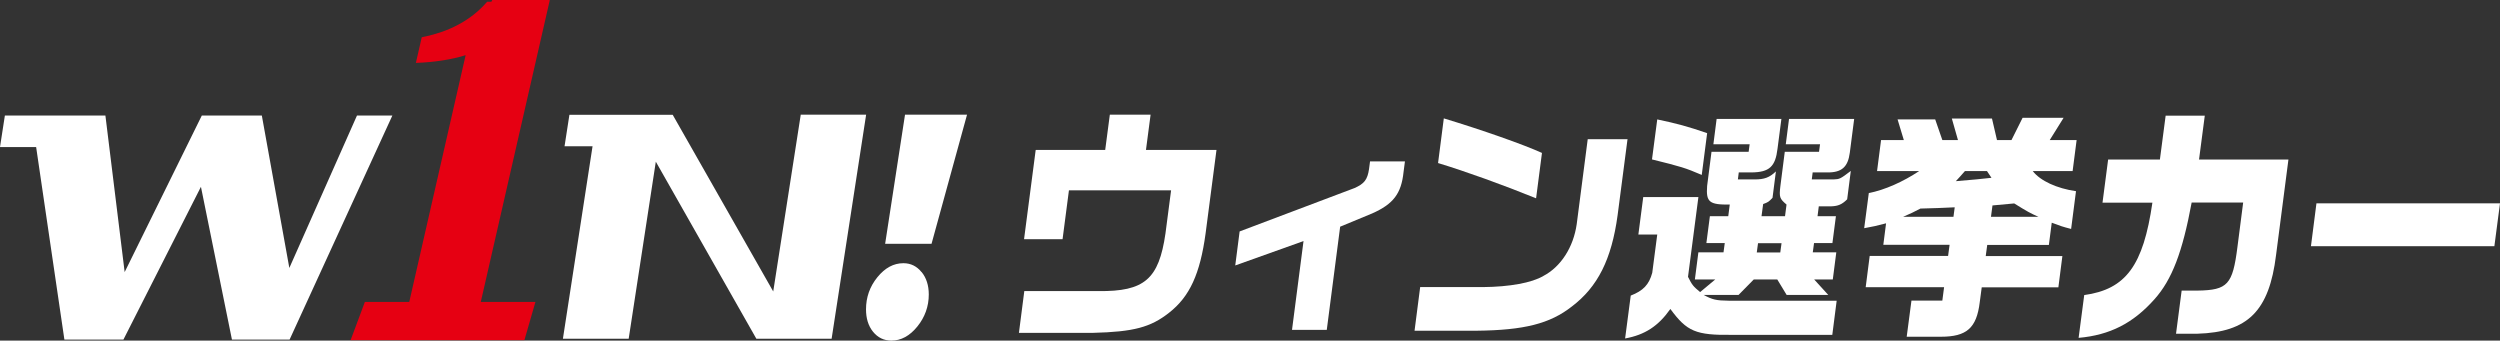
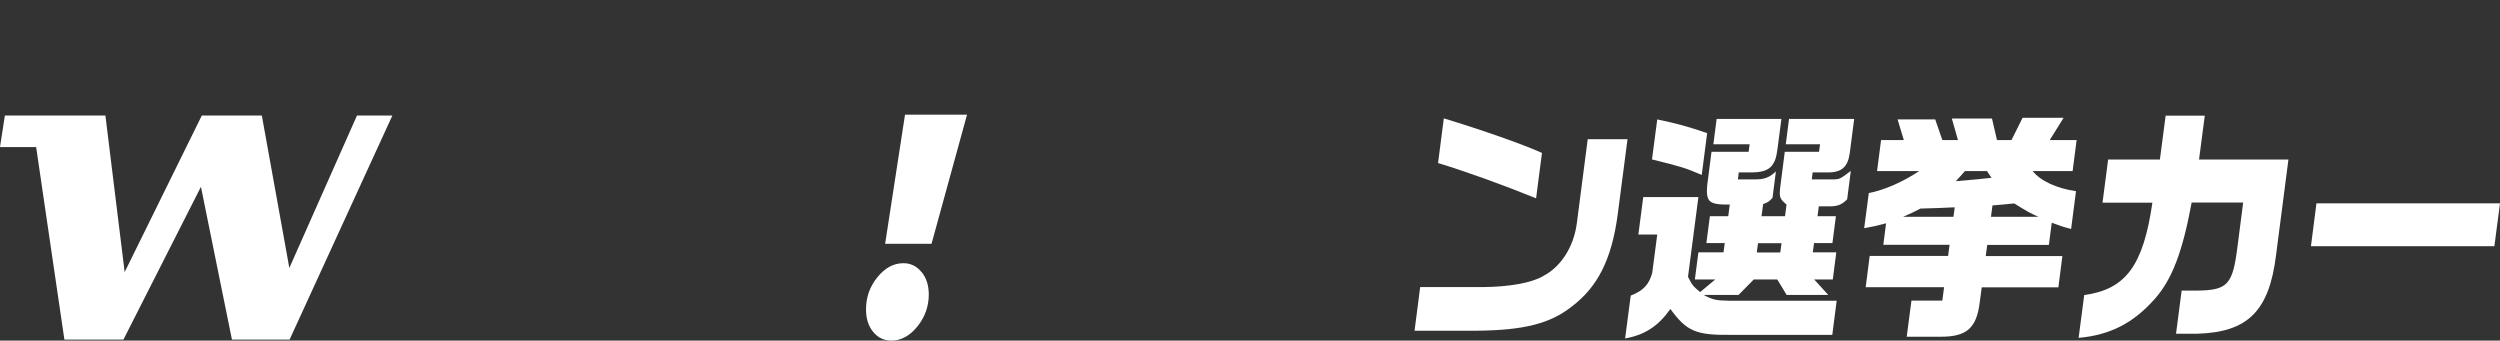
<svg xmlns="http://www.w3.org/2000/svg" id="_レイヤー_2" data-name="レイヤー 2" viewBox="0 0 199.94 27.24">
  <rect x="0" y="0" width="199.94" height="27.24" fill="#333333" stroke="none" />
  <defs>
    <style>
      .cls-1 {
        fill: #e60012;
      }

      .cls-2 {
        fill: #fff;
      }
    </style>
  </defs>
  <g id="_レイヤー_1-2" data-name=" レイヤー 1">
    <path class="cls-2" d="M77.34,9.17l-2.84,10.33h-3.71l1.59-10.33h4.97-.01ZM73.71,21.76c.38.47.57,1.07.57,1.79,0,.96-.31,1.82-.92,2.57-.61.75-1.3,1.12-2.07,1.12-.6,0-1.09-.24-1.47-.71s-.56-1.07-.56-1.79c0-.96.3-1.82.91-2.57.61-.75,1.3-1.12,2.08-1.12.59,0,1.07.24,1.45.71h.01Z" />
    <path class="cls-2" d="M28.58,9.24h2.8l-8.22,17.92h-4.61l-2.48-12.22-6.2,12.22h-4.72l-2.26-15.4H0l.39-2.52h8.04l1.54,12.52,6.17-12.52h4.8l2.2,12.19,5.41-12.19h.03Z" />
-     <path class="cls-2" d="M64.03,9.17h5.24l-2.76,17.92h-6.02l-8.04-14.16-2.17,14.16h-5.26l2.37-15.39h-2.24l.39-2.52h8.26l8.04,14.13,2.2-14.13h-.01Z" />
    <g>
-       <path class="cls-2" d="M82.84,11.99h5.55l.37-2.82h3.26l-.37,2.82h5.64l-.87,6.67c-.44,3.24-1.27,5.06-2.92,6.35-1.48,1.17-2.85,1.53-6.08,1.61h-5.93l.43-3.34h5.93c3.68.04,4.83-.95,5.36-4.61l.45-3.45h-8.17l-.51,3.91h-3.08l.93-7.13h.01Z" />
-       <path class="cls-2" d="M112.36,12.92l-.11.84c-.18,1.73-.82,2.56-2.51,3.31l-2.56,1.06-1.07,8.25h-2.78l.92-7.1-5.46,1.95.35-2.72,9.19-3.47c.78-.35,1.03-.66,1.16-1.52l.08-.61h2.8-.01Z" />
      <path class="cls-2" d="M130.16,11.15l-.79,6.06c-.48,3.53-1.59,5.74-3.67,7.31-1.75,1.37-3.81,1.89-7.61,1.93h-4.96l.45-3.49h5.02c2.13-.02,3.91-.34,4.83-.89,1.4-.73,2.41-2.3,2.67-4.15l.88-6.79h3.19v.02ZM115.48,9.47c3.07.93,6.34,2.08,7.84,2.76l-.47,3.63c-2.64-1.07-5.6-2.14-7.84-2.82l.46-3.57h.01Z" />
      <path class="cls-2" d="M135.83,15.77l-.83,6.37c.34.68.42.76.97,1.22l1.21-1.01h-1.63l.28-2.17h2.01l.1-.74h-1.47l.28-2.15h1.47l.12-.93c-1.63.02-1.91-.19-1.81-1.49l.35-2.73h2.97l.08-.6h-2.9l.26-2.03h5.18l-.31,2.38c-.17,1.43-.64,1.88-2.06,1.9h-1.04l-.07.56h1.34c.77,0,1.19-.15,1.7-.64l-.27,2.11c-.31.33-.35.35-.75.5l-.13.97h1.88l.12-.93c-.55-.47-.6-.58-.49-1.49l.35-2.73h2.74l.08-.6h-2.74l.26-2.03h5.21l-.35,2.71c-.15,1.14-.65,1.59-1.82,1.57h-1.15l-.07.56h1.74c.49-.02.54-.04,1.38-.68l-.29,2.27c-.41.41-.73.54-1.25.56h-1.02l-.1.79h1.47l-.28,2.15h-1.47l-.1.74h1.88l-.28,2.17h-1.49l1.13,1.24h-3.33l-.75-1.24h-1.88l-1.22,1.24h-2.78c.67.37,1,.45,2,.46h8.63l-.35,2.73h-7.99c-2.93.04-3.64-.27-4.96-2.07-.97,1.38-2.04,2.07-3.62,2.36l.45-3.43c1-.39,1.46-.87,1.72-1.82l.4-3.06h-1.51l.39-3h4.41,0ZM136.1,13.99c-1.31-.56-1.63-.66-3.98-1.24l.42-3.2c1.57.33,2.43.56,3.99,1.1l-.43,3.33h0ZM142.38,20.19l.1-.74h-1.88l-.1.74h1.88Z" />
      <path class="cls-2" d="M150.45,11.2h1.81l-.5-1.65h3.01l.57,1.65h1.25l-.49-1.72h3.21l.4,1.72h1.16l.89-1.78h3.28l-1.11,1.78h2.15l-.32,2.48h-3.19c.61.79,1.93,1.39,3.46,1.61l-.39,3.02c-.73-.19-.83-.23-1.55-.5l-.23,1.78h-4.93l-.12.89h6.13l-.32,2.5h-6.13l-.16,1.2c-.25,2.05-1.04,2.75-3.1,2.75h-2.74l.38-2.89h2.47l.14-1.07h-6.27l.32-2.5h6.27l.12-.89h-5.3l.22-1.72c-.83.21-.96.25-1.75.39l.37-2.81c1.29-.25,2.75-.91,4.03-1.76h-3.37l.32-2.48h0ZM156.23,17.34l.1-.76c-1.24.06-1.37.06-2.74.1-.61.31-.71.37-1.39.66h4.03ZM157.15,13.68c-.34.39-.4.45-.73.81,1.68-.14,1.83-.16,2.85-.27l-.36-.54h-1.76ZM163.03,17.34c-.66-.29-.91-.43-1.94-1.07l-.87.08-.87.08-.12.91h3.8Z" />
      <path class="cls-2" d="M166.68,23.6c3.34-.46,4.73-2.36,5.46-7.39h-3.99l.45-3.45h4.14l.46-3.51h3.13l-.46,3.51h7.15l-.99,7.64c-.55,4.47-2.25,6.17-6.3,6.29h-1.7l.45-3.45h1.29c2.39-.04,2.79-.48,3.17-3.47l.46-3.57h-4.12c-.73,3.95-1.57,6.17-2.98,7.74-1.7,1.91-3.56,2.86-6.06,3.08l.45-3.43h-.01Z" />
      <path class="cls-2" d="M199.94,16.26l-.45,3.43h-14.67l.44-3.43h14.68Z" />
    </g>
-     <path class="cls-1" d="M43.95,0h-4.58l-.07.14h-.34c-1.84,2.14-4.33,2.65-5.23,2.84l-.47,2.05c1.51-.05,2.92-.28,3.98-.62l-4.51,19.74h-3.55l-1.14,3.05h13.9l.88-3.05h-4.37L43.97.01h-.02Z" />
  </g>
</svg>